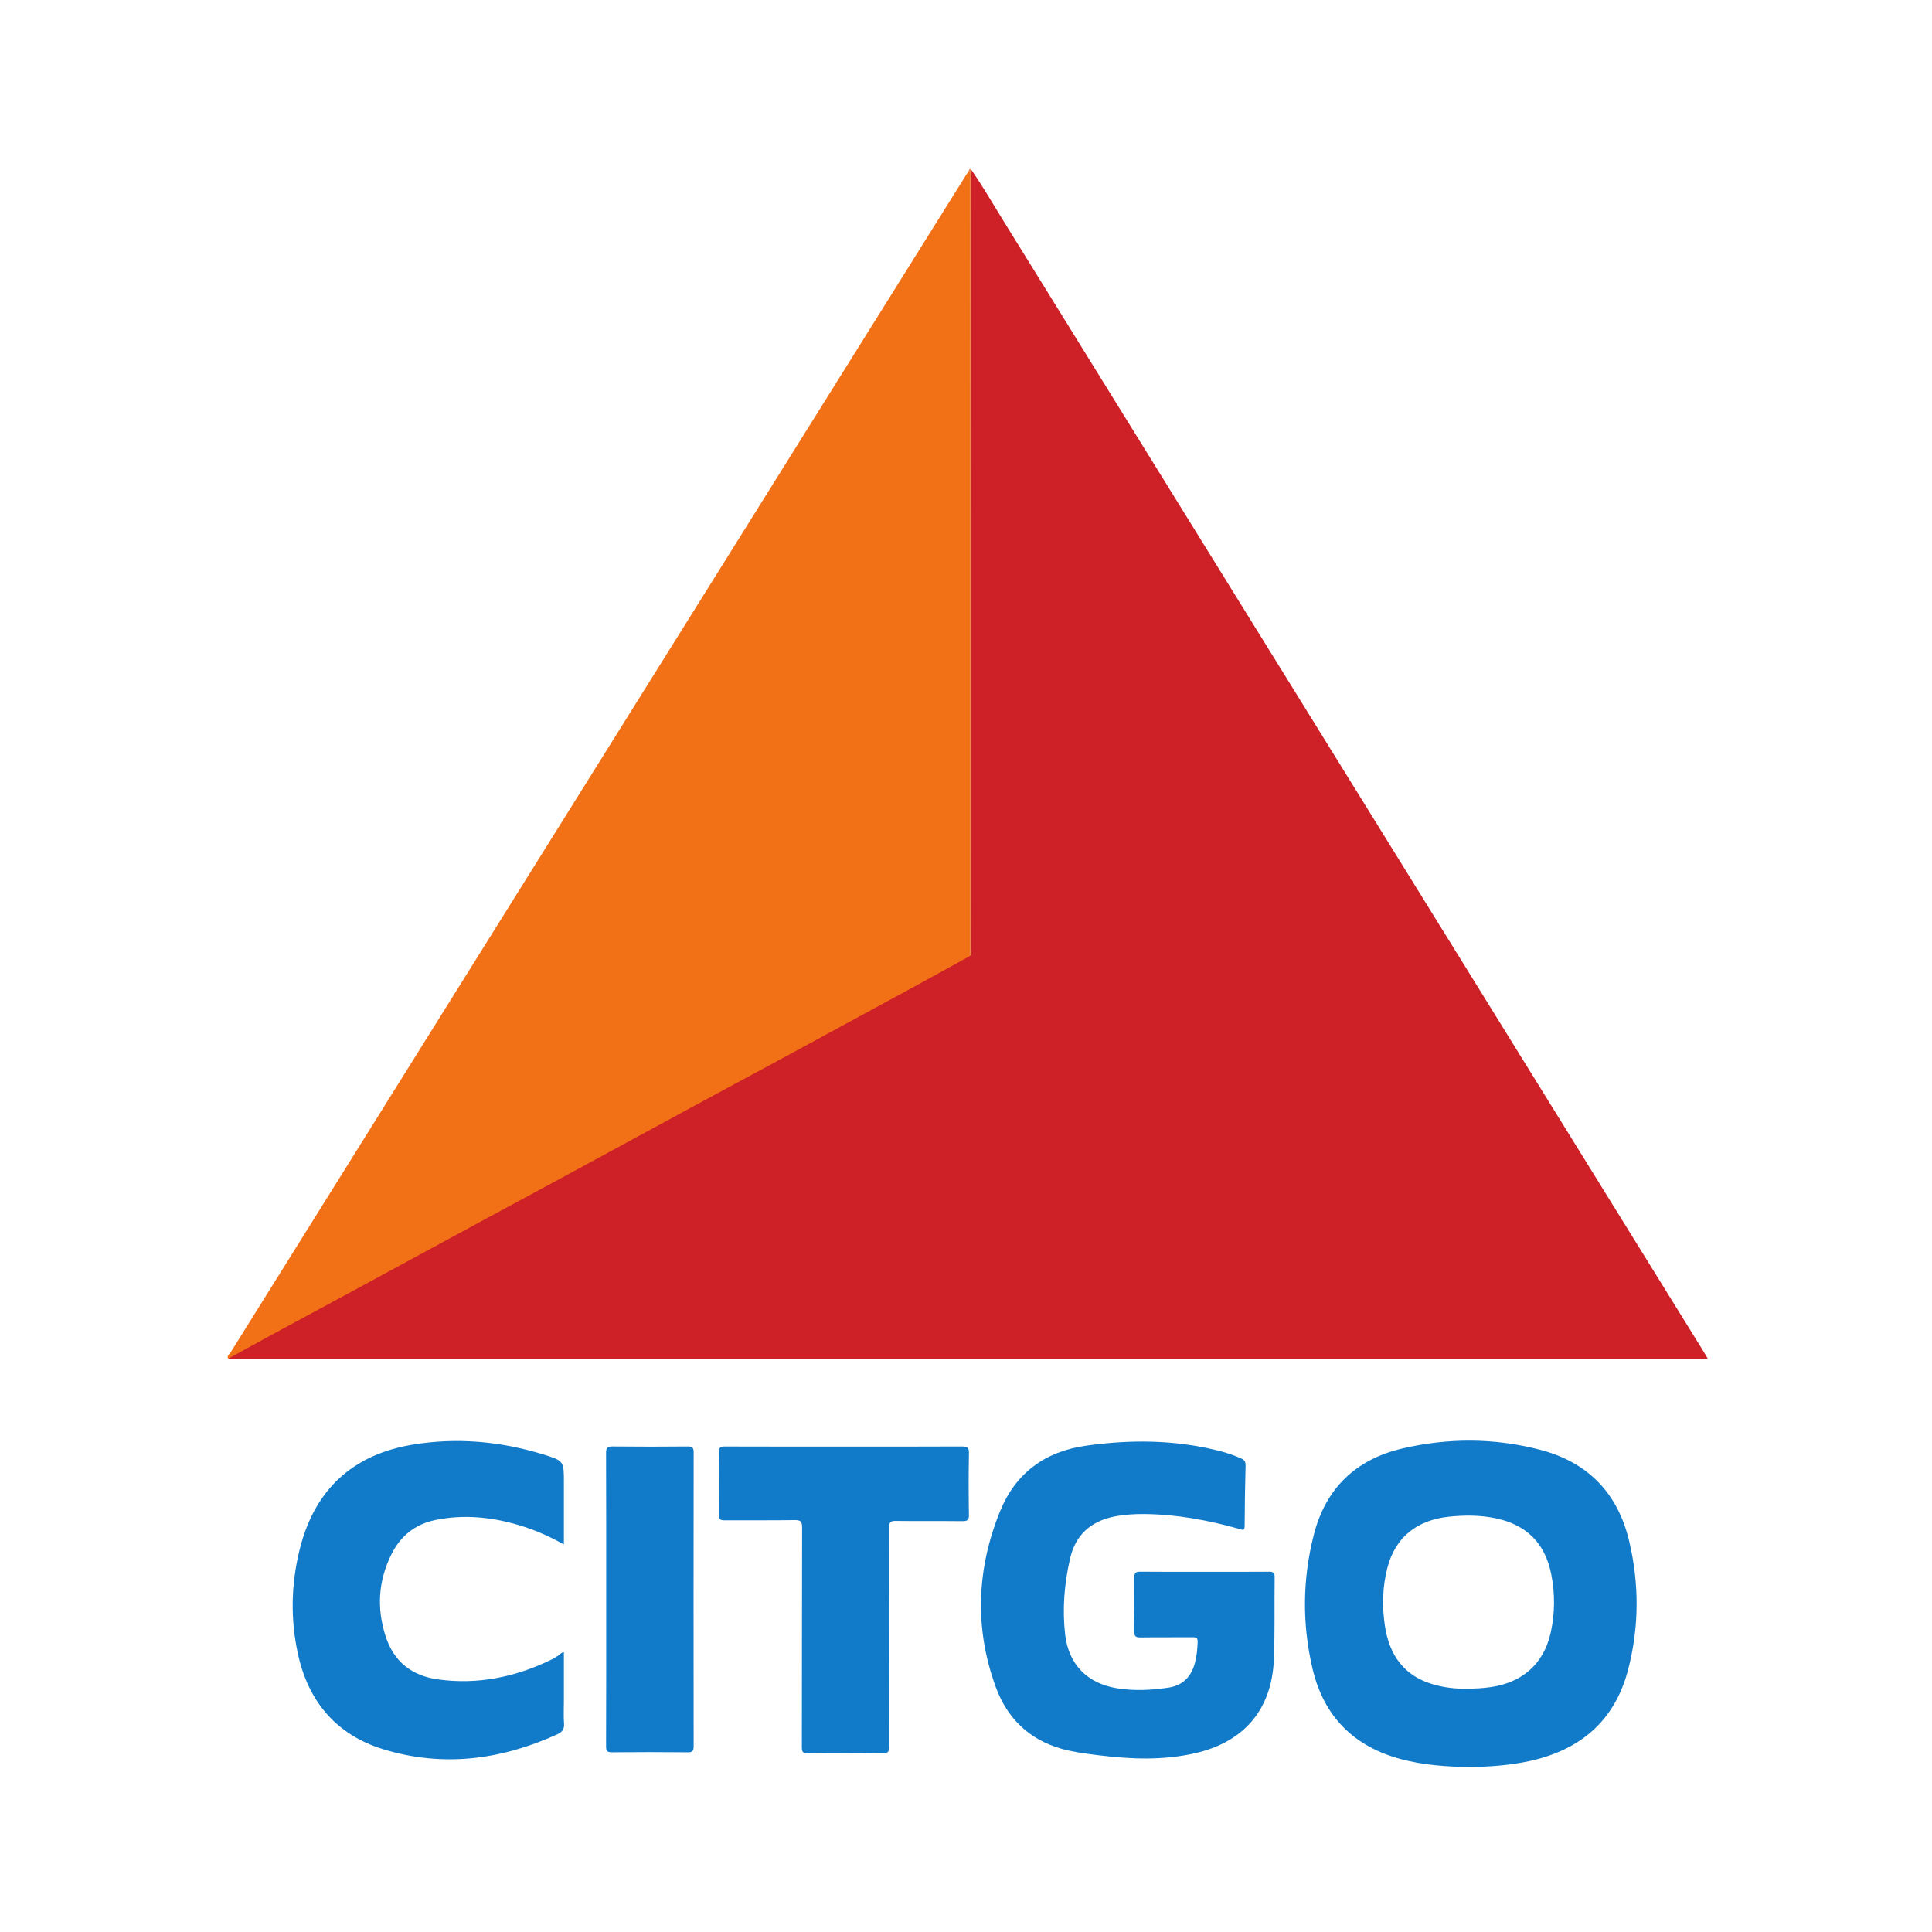
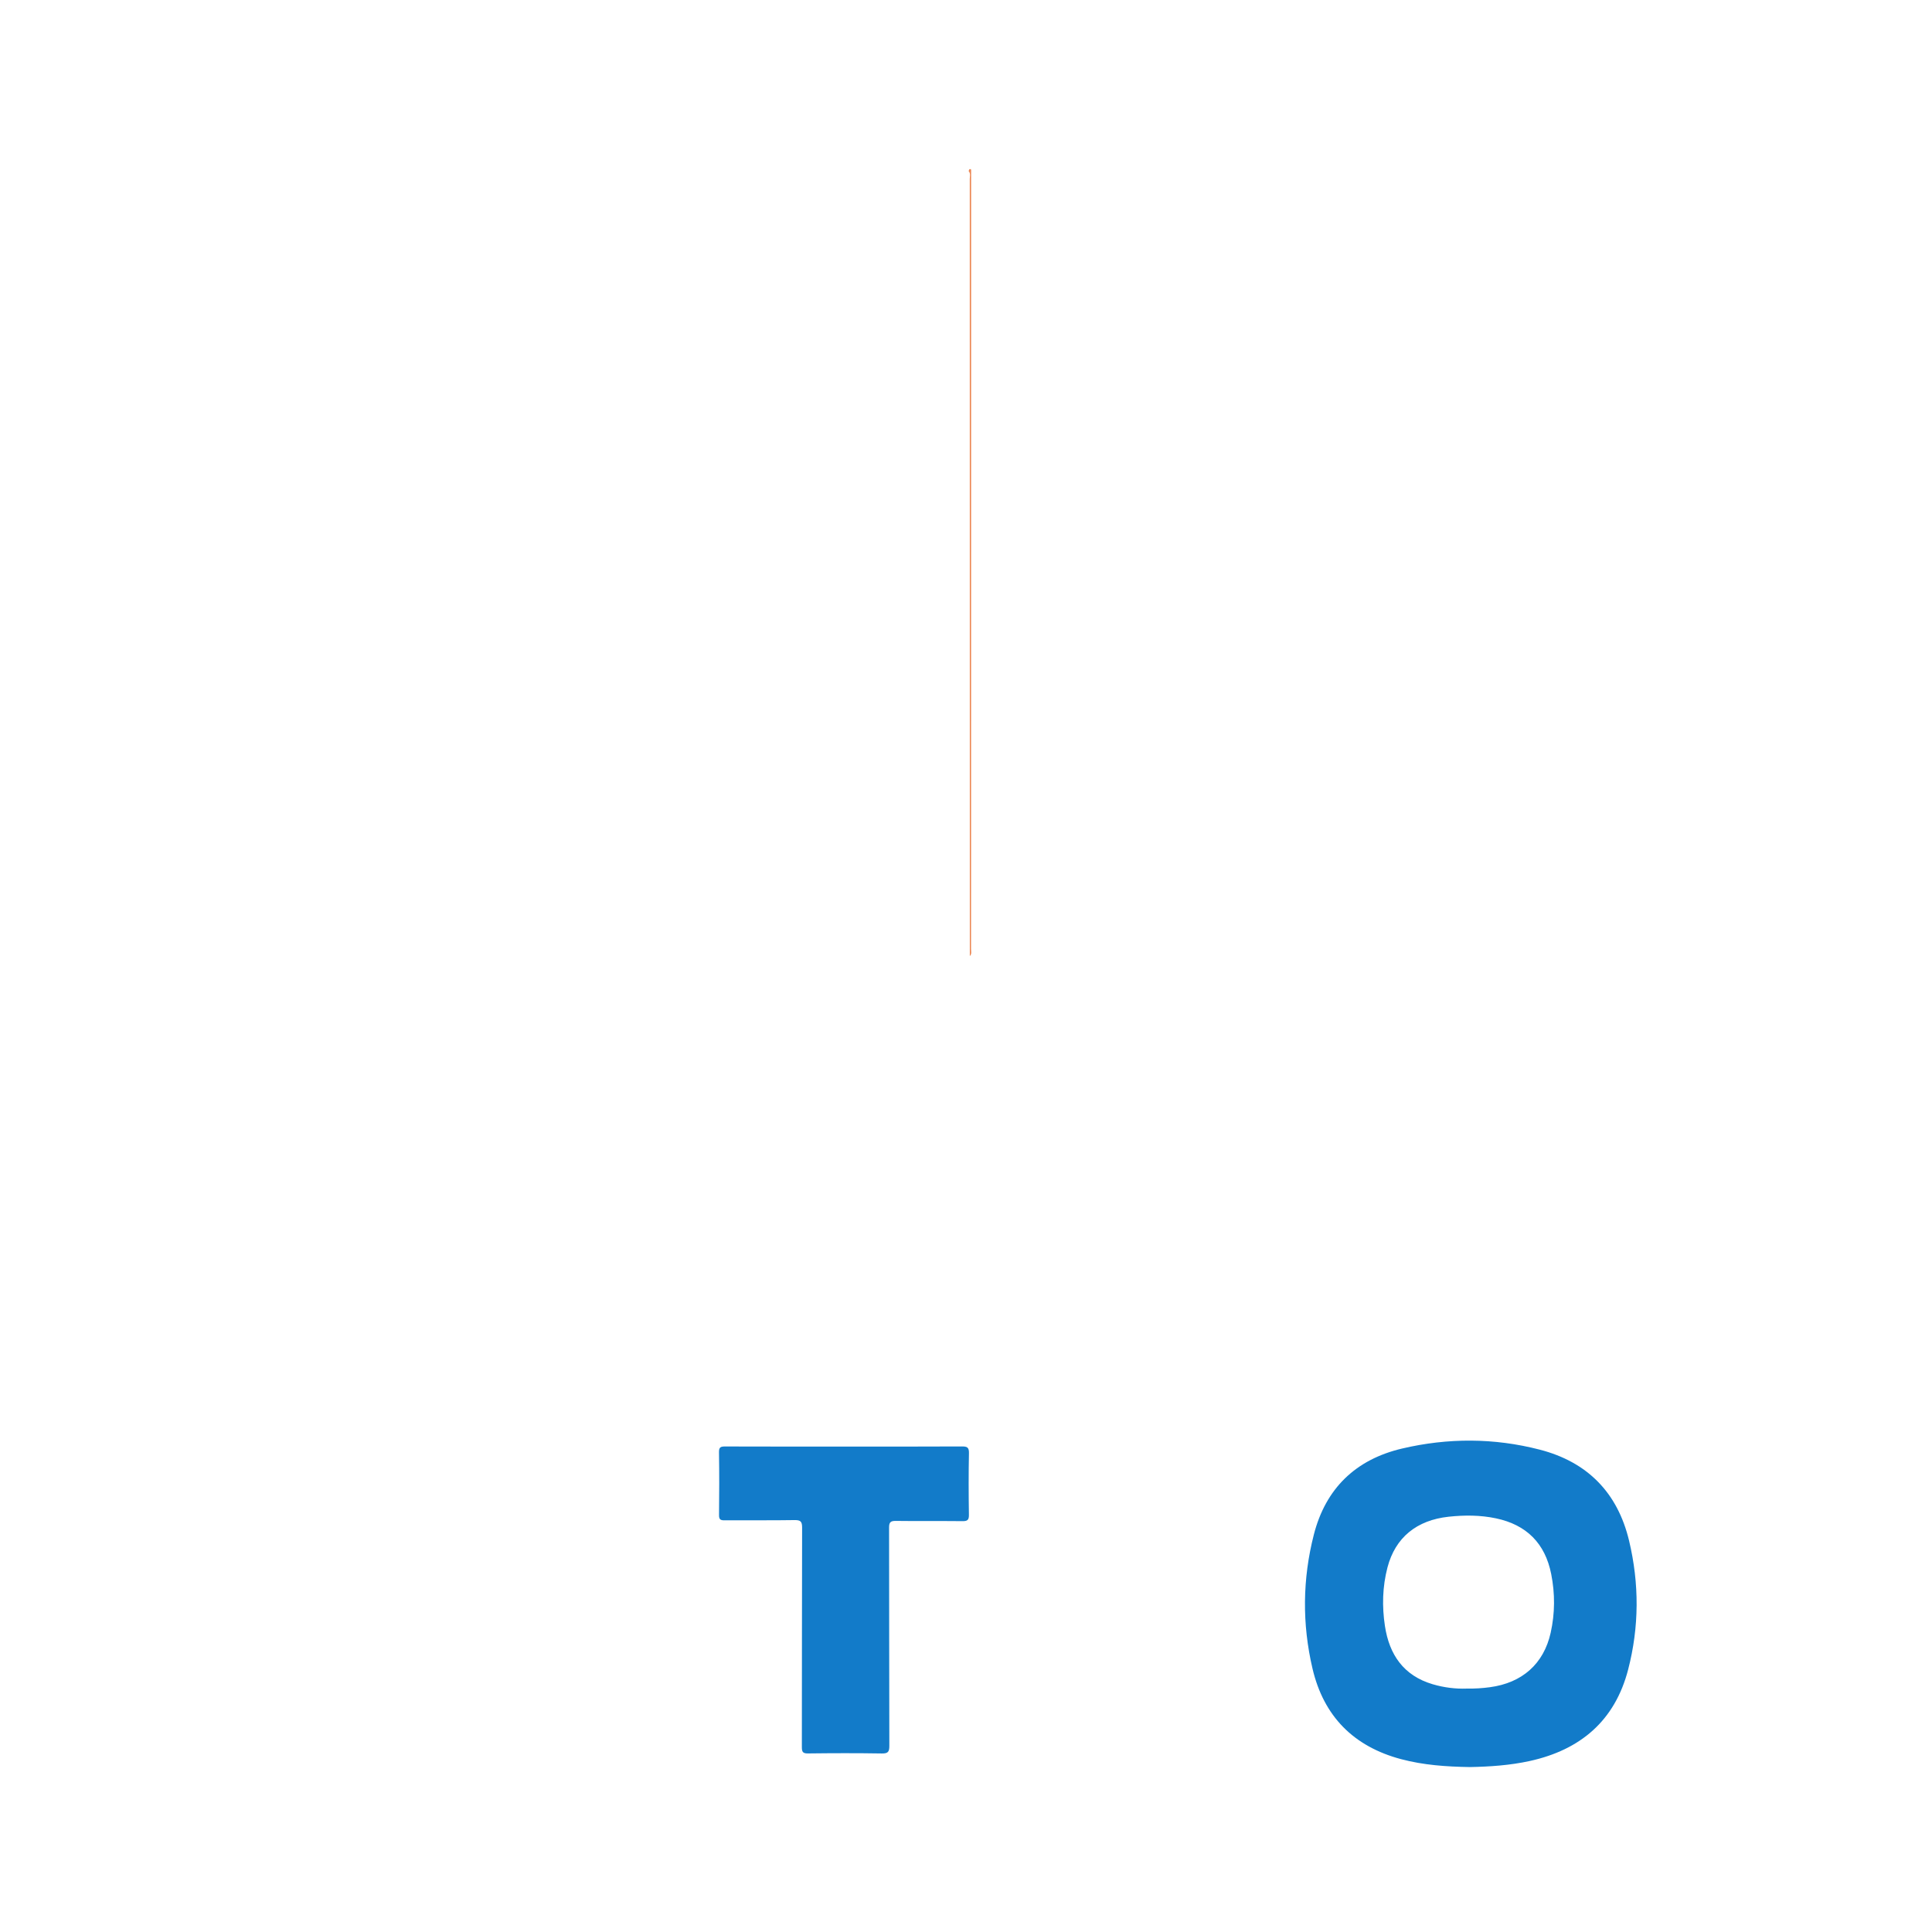
<svg xmlns="http://www.w3.org/2000/svg" width="200" height="200" viewBox="0 0 200 200" fill="none">
-   <path d="M100.531 17.552C101.721 19.257 102.758 21.059 103.851 22.825C128.008 61.829 152.159 100.835 176.311 139.842C176.458 140.079 176.596 140.322 176.804 140.674C176.472 140.674 176.243 140.674 176.013 140.674C125.438 140.674 74.862 140.674 24.286 140.673C24.068 140.673 23.849 140.652 23.631 140.641C23.734 140.351 23.979 140.208 24.229 140.076C27.681 138.255 31.1 136.372 34.531 134.513C38.425 132.403 42.32 130.294 46.21 128.177C49.099 126.605 51.998 125.051 54.888 123.483C58.781 121.371 62.675 119.262 66.566 117.147C69.398 115.608 72.235 114.079 75.069 112.544C78.559 110.654 82.047 108.76 85.536 106.869C88.389 105.323 91.244 103.78 94.098 102.235C95.987 101.212 97.888 100.208 99.759 99.15C99.991 99.019 100.225 98.898 100.306 98.614C100.366 98.262 100.335 97.91 100.335 97.56C100.337 71.316 100.336 45.071 100.34 18.827C100.343 18.398 100.251 17.945 100.531 17.552Z" fill="#CD2027" />
-   <path d="M100.396 98.969C98.346 100.098 96.3 101.234 94.244 102.353C89.726 104.813 85.204 107.268 80.681 109.719C77.832 111.263 74.975 112.793 72.126 114.337C67.603 116.788 63.085 119.249 58.562 121.701C55.79 123.204 53.013 124.695 50.241 126.197C45.641 128.69 41.044 131.189 36.443 133.682C33.671 135.184 30.894 136.676 28.122 138.179C26.621 138.993 25.128 139.82 23.631 140.641C23.438 140.334 23.754 140.189 23.865 140.011C36.612 119.584 49.368 99.163 62.126 78.743C74.746 58.546 87.366 38.35 99.986 18.154C100.079 18.006 100.178 17.861 100.274 17.715C100.424 17.706 100.452 17.803 100.456 17.922C100.463 18.141 100.459 18.361 100.459 18.58C100.459 45.095 100.459 71.611 100.456 98.126C100.455 98.407 100.523 98.696 100.396 98.969Z" fill="#F37116" />
-   <path d="M124.732 162.714C126.948 162.714 129.165 162.724 131.381 162.705C131.804 162.701 131.957 162.812 131.951 163.256C131.917 166.086 131.985 168.92 131.874 171.746C131.667 176.982 128.771 180.354 123.665 181.504C120.361 182.249 117.044 182.112 113.721 181.702C112.46 181.546 111.195 181.391 109.968 181.054C106.554 180.117 104.258 177.874 103.076 174.629C100.86 168.544 101.1 162.431 103.518 156.461C105.117 152.514 108.156 150.257 112.413 149.657C116.996 149.011 121.547 149.033 126.061 150.156C126.891 150.362 127.703 150.621 128.484 150.975C128.789 151.113 128.953 151.29 128.943 151.67C128.89 153.776 128.852 155.882 128.844 157.988C128.842 158.514 128.578 158.354 128.312 158.279C125.093 157.374 121.828 156.763 118.471 156.732C117.438 156.722 116.415 156.784 115.396 156.982C112.928 157.462 111.341 158.88 110.774 161.34C110.18 163.92 109.96 166.542 110.26 169.176C110.615 172.301 112.551 174.271 115.648 174.772C117.419 175.059 119.19 174.966 120.955 174.703C122.455 174.479 123.319 173.563 123.7 172.14C123.888 171.438 123.951 170.721 123.98 169.994C123.997 169.569 123.85 169.482 123.46 169.486C121.661 169.504 119.861 169.478 118.062 169.505C117.583 169.512 117.413 169.401 117.421 168.892C117.45 167.027 117.446 165.162 117.423 163.297C117.417 162.836 117.556 162.698 118.017 162.702C120.255 162.726 122.493 162.714 124.732 162.714Z" fill="#127BC9" />
-   <path d="M58.374 159.885C56.822 159.005 55.301 158.35 53.703 157.878C50.866 157.04 48.002 156.747 45.071 157.35C42.955 157.785 41.464 159.008 40.524 160.893C39.16 163.627 38.979 166.478 39.918 169.384C40.766 172.009 42.62 173.472 45.316 173.847C49.484 174.428 53.419 173.6 57.168 171.761C57.383 171.655 57.576 171.505 57.786 171.387C57.969 171.284 58.078 171.065 58.374 171.031C58.374 172.709 58.374 174.367 58.374 176.025C58.374 176.815 58.33 177.608 58.388 178.393C58.432 178.988 58.226 179.291 57.687 179.536C51.873 182.181 45.879 182.969 39.705 181.09C34.883 179.623 31.974 176.213 30.878 171.373C30.041 167.677 30.118 163.919 31.066 160.227C32.616 154.189 36.516 150.598 42.635 149.562C47.241 148.782 51.816 149.196 56.281 150.574C58.392 151.226 58.374 151.284 58.374 153.442C58.374 155.548 58.374 157.653 58.374 159.885Z" fill="#127BC9" />
  <path d="M87.385 149.748C91.445 149.748 95.504 149.758 99.564 149.736C100.108 149.733 100.319 149.818 100.306 150.436C100.261 152.564 100.27 154.693 100.302 156.821C100.31 157.354 100.141 157.474 99.637 157.468C97.333 157.443 95.029 157.475 92.725 157.444C92.169 157.437 92.035 157.607 92.037 158.146C92.054 165.673 92.04 173.2 92.064 180.727C92.066 181.359 91.918 181.528 91.278 181.518C88.733 181.477 86.187 181.484 83.642 181.515C83.101 181.522 83.007 181.347 83.008 180.854C83.023 173.283 83.009 165.712 83.034 158.142C83.036 157.501 82.874 157.349 82.244 157.359C79.831 157.399 77.416 157.367 75.003 157.383C74.595 157.386 74.429 157.303 74.434 156.846C74.458 154.674 74.465 152.501 74.43 150.329C74.421 149.79 74.626 149.738 75.076 149.739C79.178 149.754 83.282 149.748 87.385 149.748Z" fill="#127BC9" />
-   <path d="M62.752 165.572C62.752 160.525 62.76 155.478 62.74 150.432C62.738 149.897 62.858 149.728 63.417 149.734C66.006 149.764 68.595 149.761 71.184 149.736C71.675 149.731 71.809 149.859 71.808 150.356C71.793 160.493 71.793 170.631 71.807 180.768C71.808 181.251 71.698 181.402 71.193 181.397C68.582 181.37 65.971 181.371 63.36 181.396C62.868 181.401 62.738 181.273 62.74 180.778C62.76 175.71 62.752 170.641 62.752 165.572Z" fill="#127BC9" />
  <path d="M100.396 98.969C100.396 72.157 100.396 45.345 100.39 18.533C100.39 18.261 100.499 17.96 100.274 17.715C100.325 17.606 100.318 17.406 100.531 17.552C100.529 40.954 100.528 64.356 100.526 87.758C100.526 91.245 100.528 94.733 100.521 98.22C100.521 98.471 100.62 98.751 100.396 98.969Z" fill="#EC8652" />
  <path fill-rule="evenodd" clip-rule="evenodd" d="M145.052 182.11C147.358 182.723 149.715 182.886 152.153 182.926C154.195 182.887 156.29 182.752 158.357 182.299C163.613 181.145 167.171 178.123 168.543 172.839C169.692 168.417 169.705 163.942 168.642 159.495C167.454 154.525 164.337 151.347 159.405 150.07C154.678 148.845 149.89 148.837 145.144 149.952C140.355 151.077 137.239 154.067 136.01 158.858C134.83 163.457 134.787 168.11 135.869 172.729C137.027 177.673 140.131 180.804 145.052 182.11ZM148.298 174.348C149.481 174.7 150.699 174.844 151.815 174.802C152.704 174.815 153.467 174.762 154.231 174.66C157.572 174.216 159.81 172.243 160.527 169.015C160.973 167.004 160.982 164.971 160.58 162.945C159.949 159.763 158.023 157.846 154.866 157.179C153.246 156.836 151.606 156.834 149.96 157.011C146.651 157.367 144.442 159.165 143.633 162.252C143.109 164.251 143.059 166.288 143.367 168.321C143.817 171.291 145.3 173.457 148.298 174.348Z" fill="#127BC9" />
</svg>